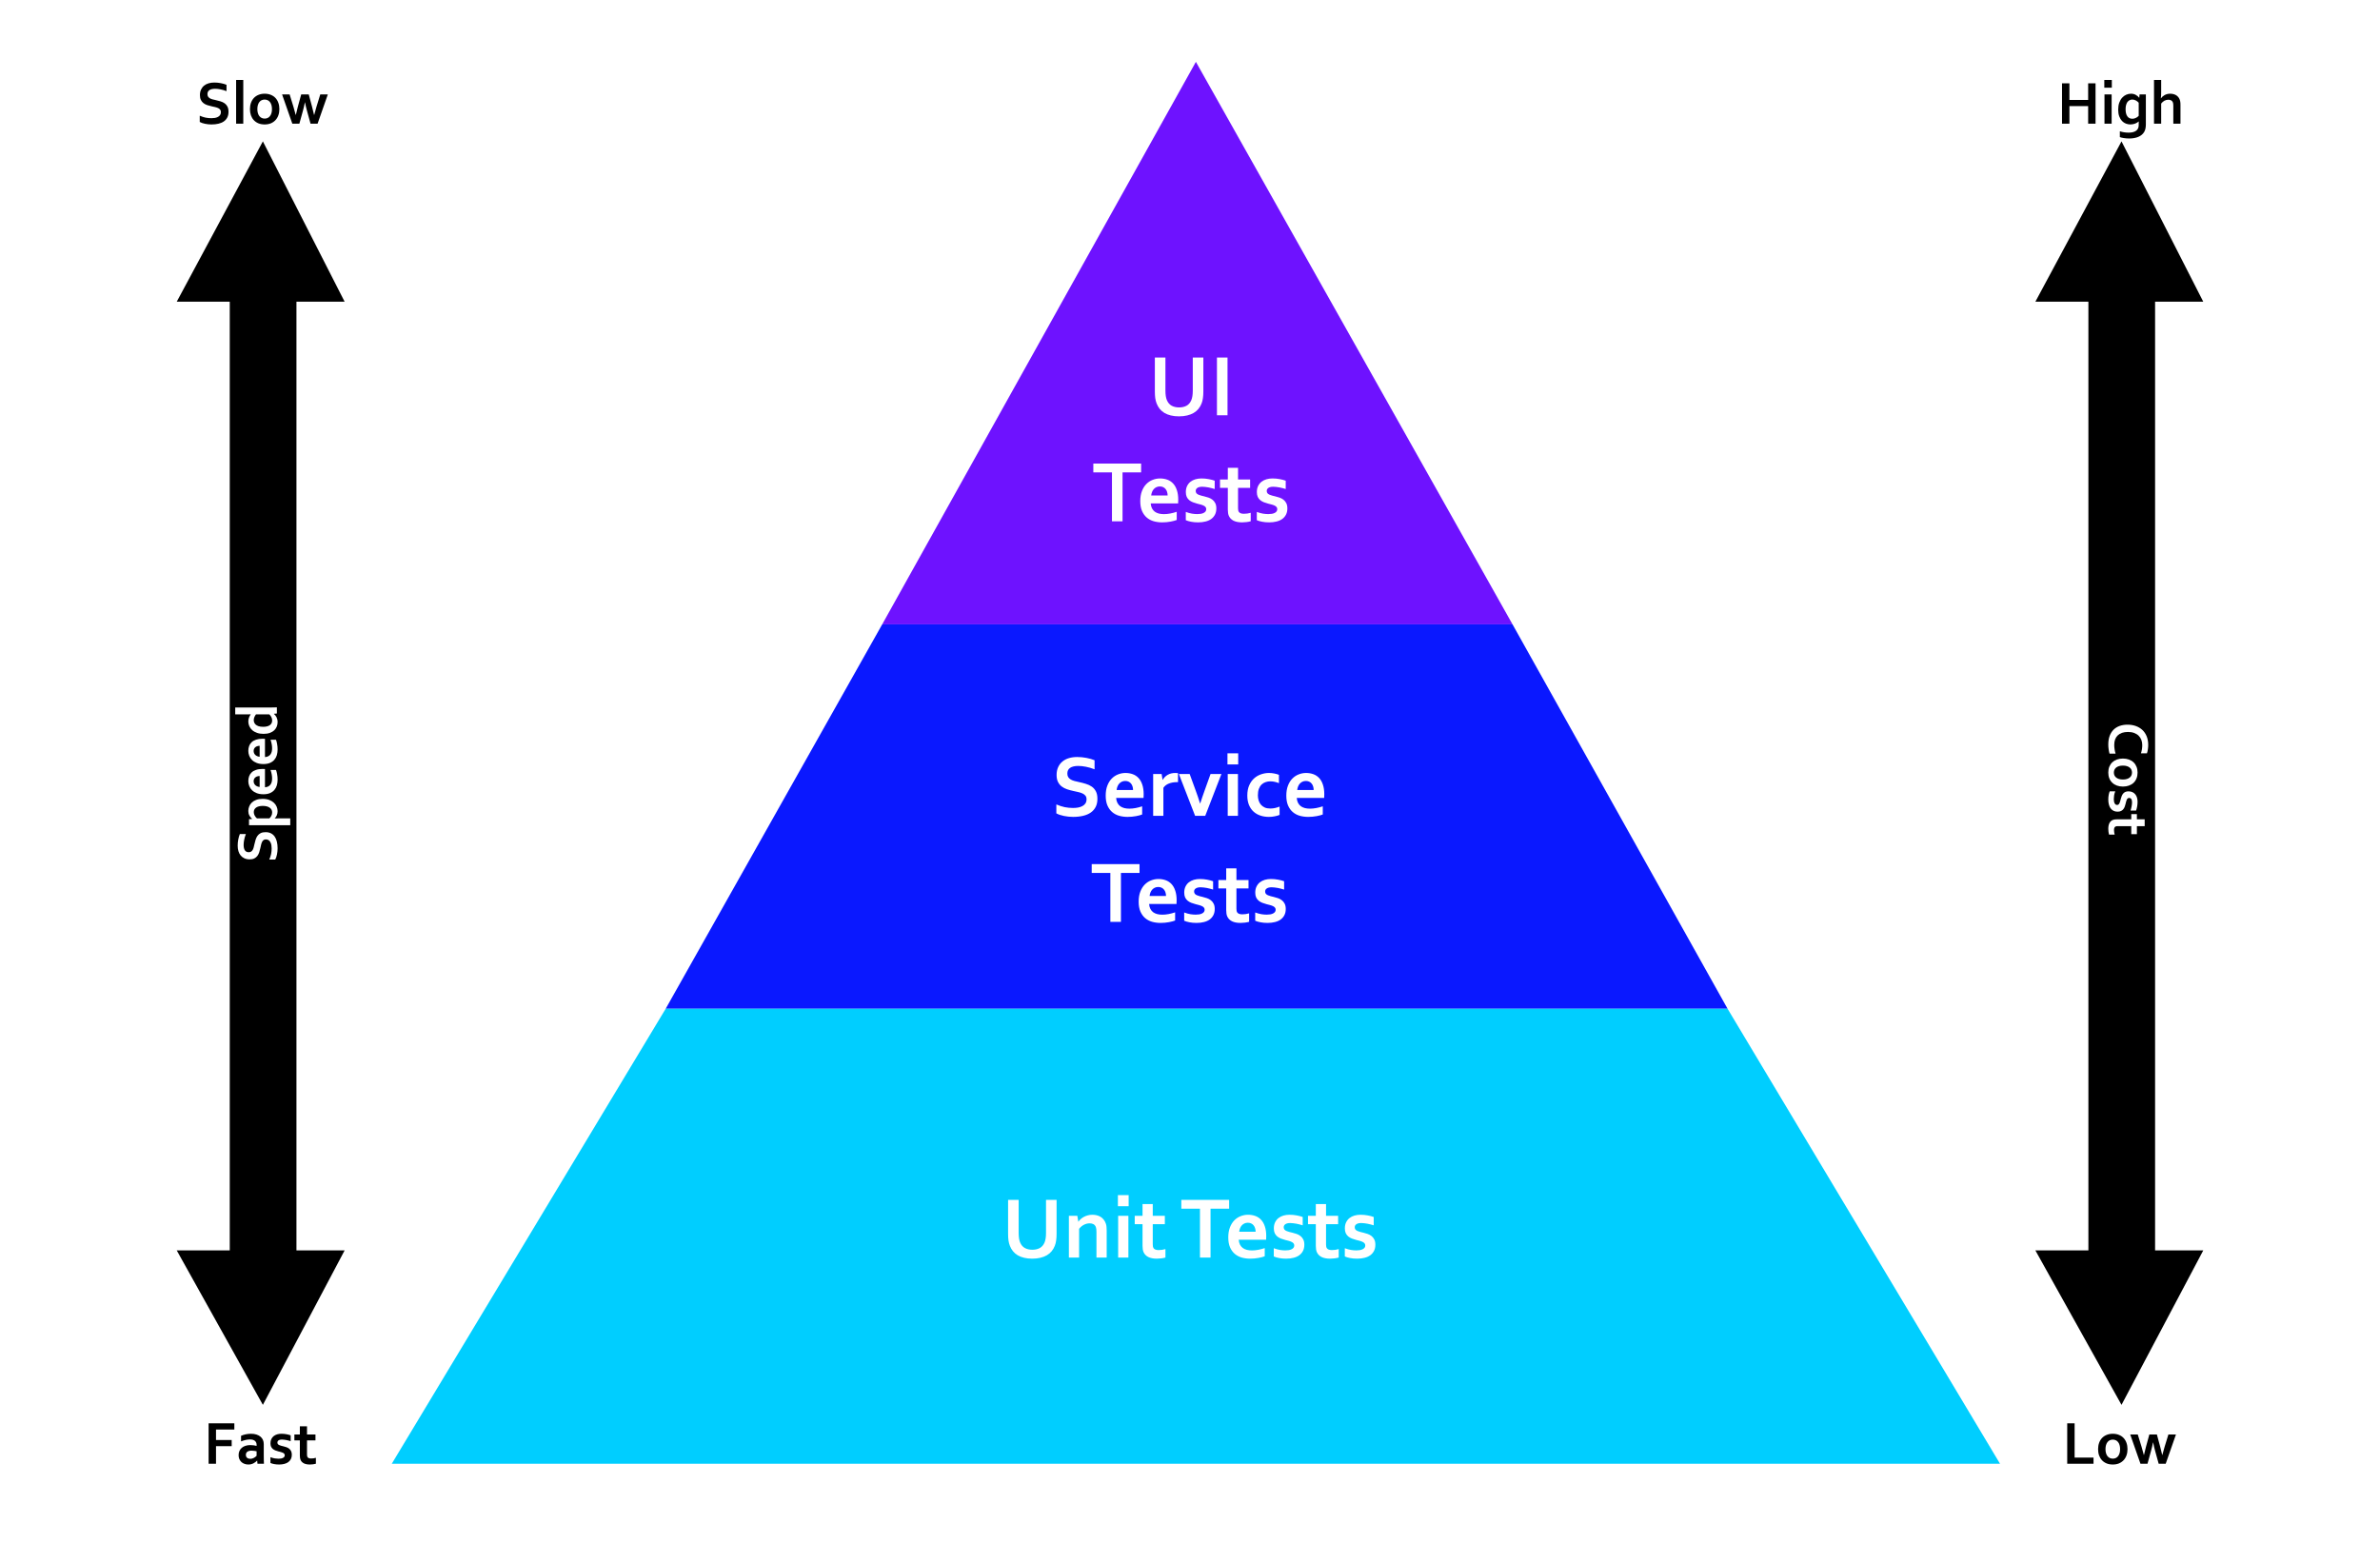
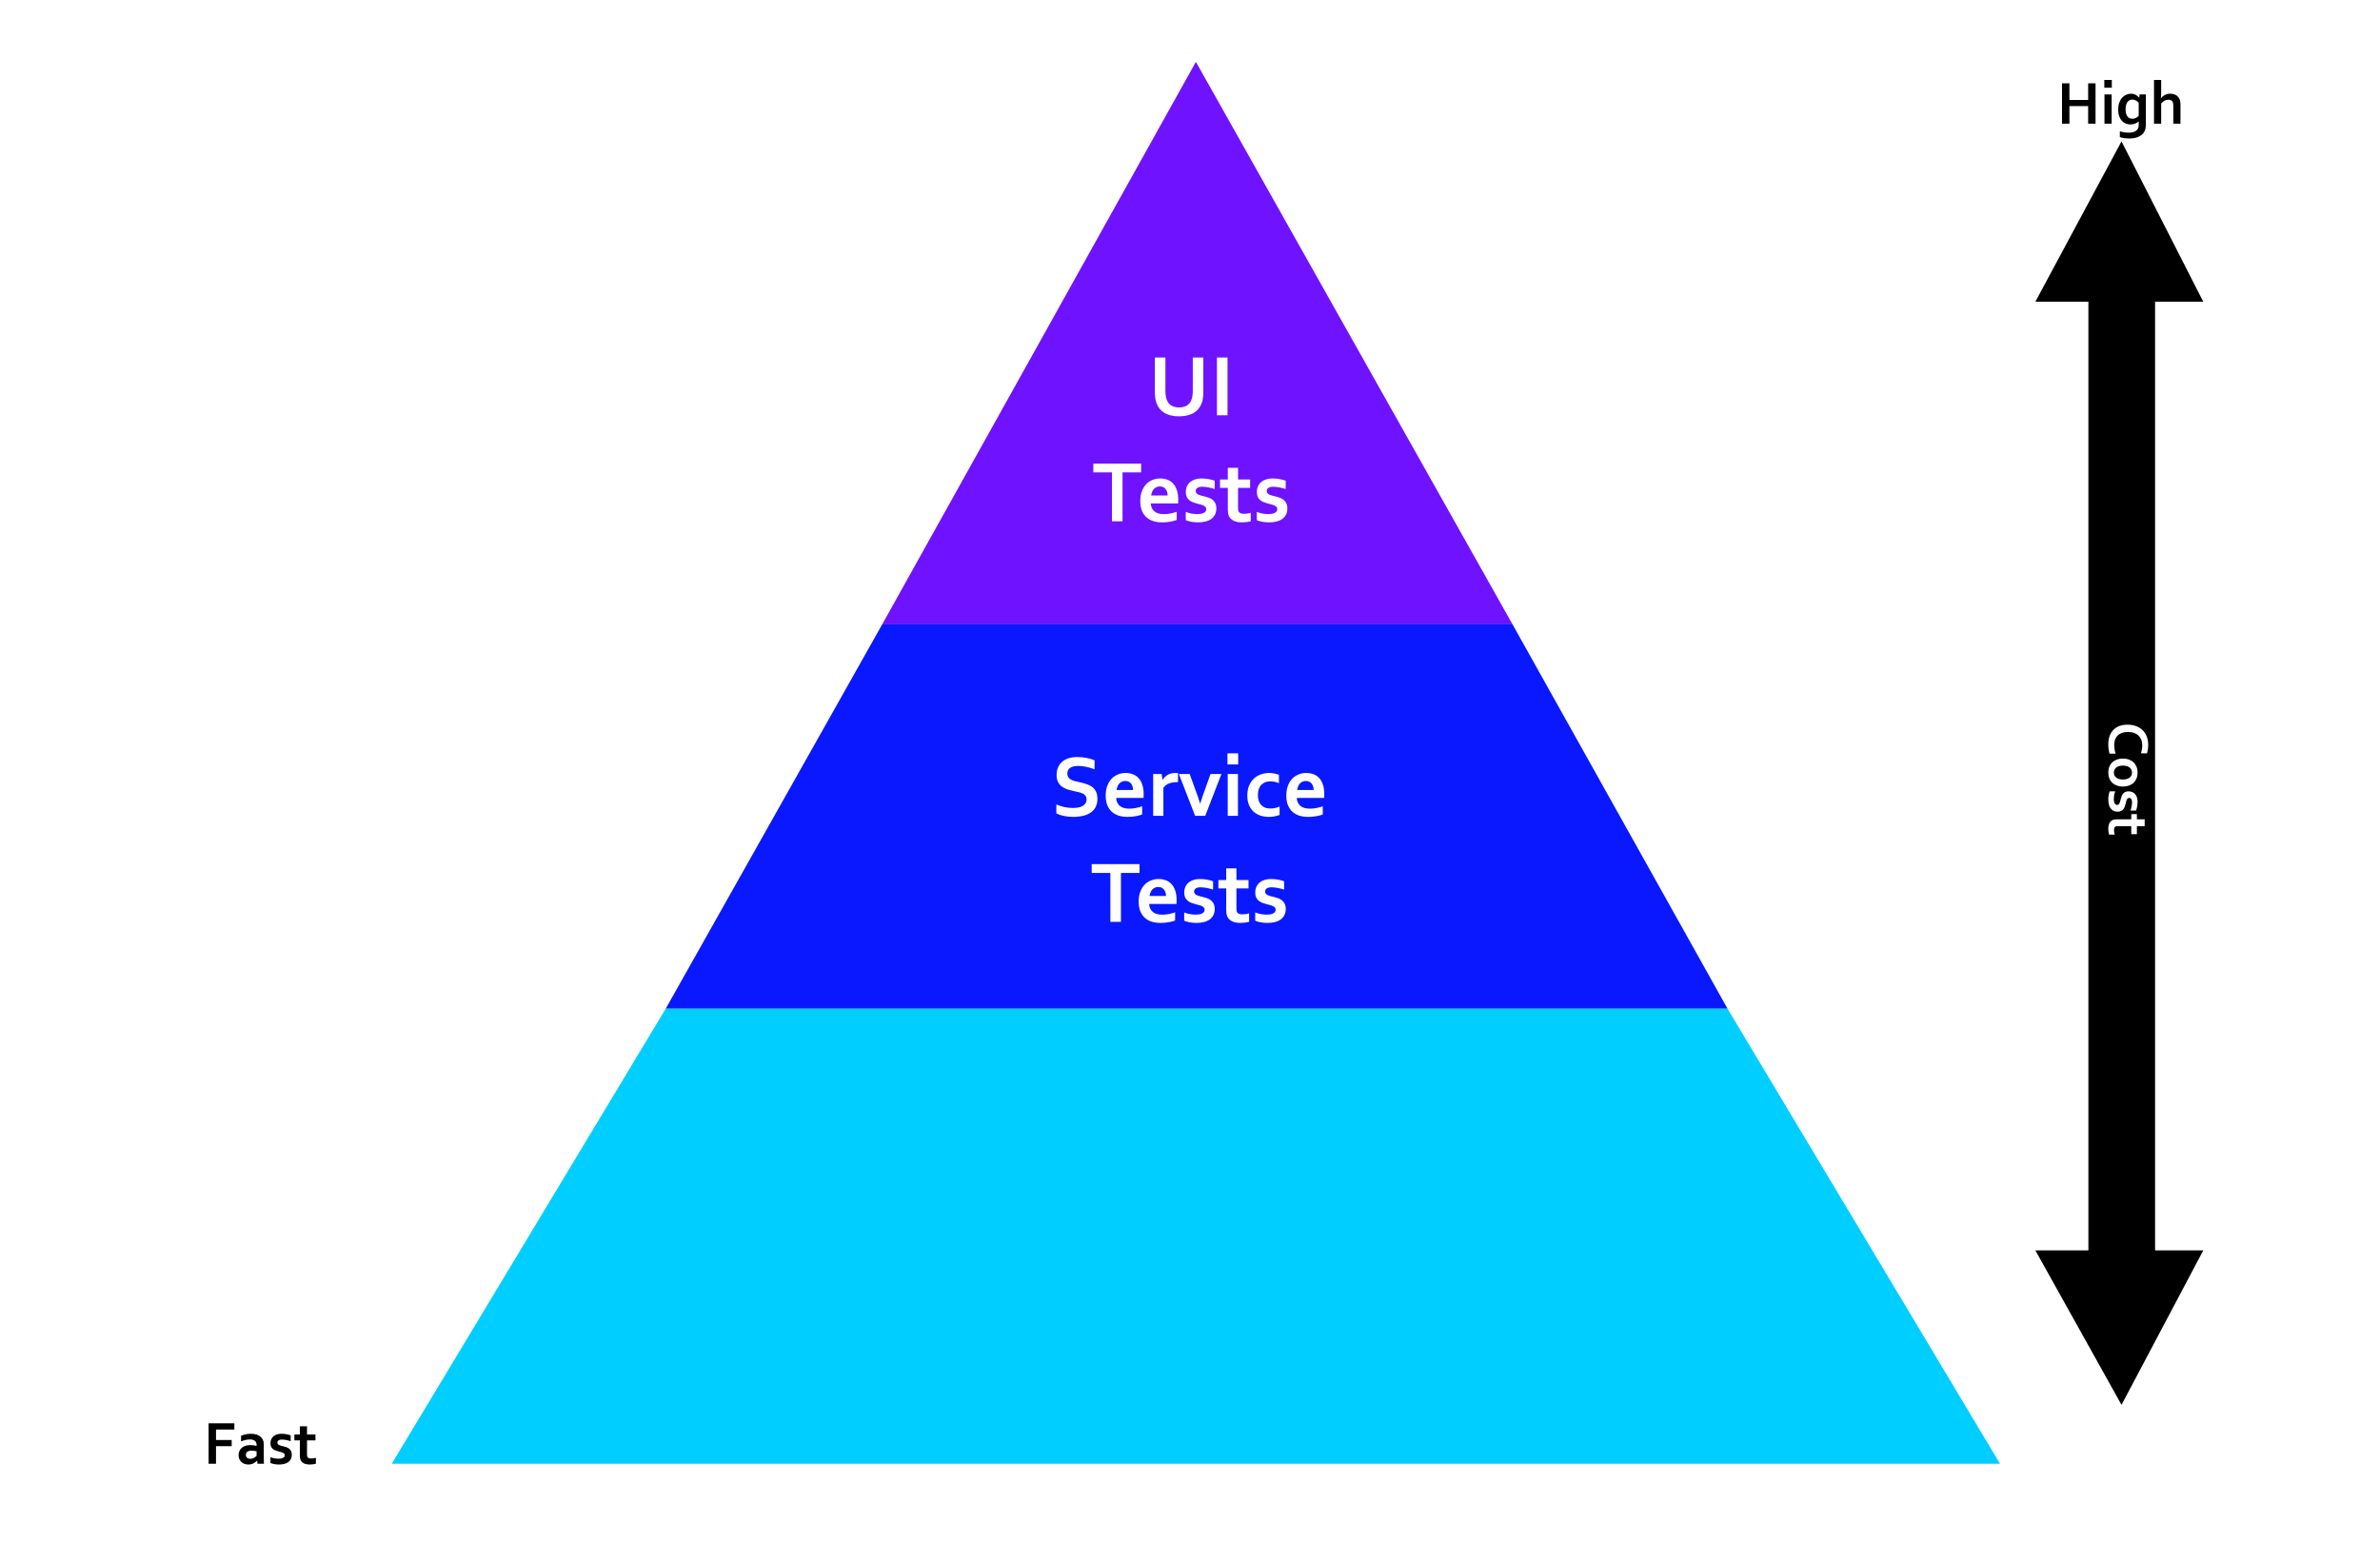
<svg xmlns="http://www.w3.org/2000/svg" width="808" height="524" viewBox="0 0 808 524" fill="none">
  <rect width="808" height="524" fill="white" />
  <rect width="808" height="524" fill="white" />
  <path d="M406 21L299.5 212H513.5L406 21Z" fill="#6E12FF" />
  <path d="M586.5 342.5L513.5 212H299.5L226 342.5H586.5Z" fill="#0A18FF" />
  <path d="M133 497L226 342.5H586.5L679 497H133Z" fill="#00CEFF" />
-   <path d="M350.431 427.366C349.405 427.366 348.482 427.264 347.662 427.059C346.842 426.863 346.119 426.58 345.494 426.209C344.869 425.828 344.337 425.369 343.897 424.832C343.458 424.285 343.106 423.67 342.843 422.986C342.628 422.439 342.472 421.834 342.374 421.17C342.286 420.506 342.242 419.764 342.242 418.943V407.4H345.831V418.621C345.831 420.008 345.997 421.092 346.329 421.873C346.7 422.742 347.242 423.372 347.955 423.763C348.668 424.144 349.508 424.334 350.475 424.334C351.441 424.334 352.281 424.144 352.994 423.763C353.707 423.372 354.249 422.742 354.62 421.873C354.952 421.092 355.118 420.008 355.118 418.621V407.4H358.707V418.943C358.707 419.764 358.658 420.506 358.561 421.17C358.473 421.834 358.321 422.439 358.106 422.986C357.843 423.67 357.486 424.285 357.037 424.832C356.598 425.369 356.056 425.828 355.411 426.209C354.776 426.58 354.044 426.863 353.214 427.059C352.384 427.264 351.456 427.366 350.431 427.366ZM366.075 414.783H366.134C366.339 414.49 366.598 414.202 366.91 413.919C367.223 413.636 367.579 413.387 367.979 413.172C368.38 412.957 368.819 412.786 369.298 412.659C369.786 412.522 370.304 412.454 370.851 412.454C371.368 412.454 371.866 412.513 372.345 412.63C372.833 412.747 373.277 412.933 373.678 413.187C374.078 413.431 374.43 413.753 374.732 414.153C375.045 414.544 375.289 415.013 375.465 415.56C375.562 415.862 375.626 416.194 375.655 416.556C375.694 416.907 375.714 417.317 375.714 417.786V427H372.242V418.328C372.242 417.947 372.228 417.62 372.198 417.347C372.169 417.073 372.115 416.834 372.037 416.629C371.861 416.18 371.593 415.857 371.231 415.662C370.88 415.467 370.45 415.369 369.942 415.369C369.269 415.369 368.619 415.53 367.994 415.853C367.379 416.165 366.832 416.624 366.354 417.229V427H362.882V412.806H365.753L366.075 414.783ZM379.61 412.806H383.082V427H379.61V412.806ZM379.522 405.789H383.17V409.554H379.522V405.789ZM395.665 426.985C395.274 427.103 394.806 427.195 394.259 427.264C393.722 427.332 393.219 427.366 392.75 427.366C391.559 427.366 390.582 427.176 389.82 426.795C389.068 426.404 388.536 425.848 388.224 425.125C387.999 424.607 387.887 423.904 387.887 423.016V415.662H385.235V412.806H387.887V408.836H391.358V412.806H395.46V415.662H391.358V422.562C391.358 423.108 391.441 423.514 391.607 423.777C391.9 424.227 392.481 424.451 393.351 424.451C393.751 424.451 394.146 424.422 394.537 424.363C394.938 424.295 395.313 424.212 395.665 424.114V426.985ZM410.973 427H407.384V410.403H401.056V407.4H417.286V410.403H410.973V427ZM425.035 424.568C425.709 424.568 426.412 424.5 427.145 424.363C427.877 424.227 428.619 424.031 429.371 423.777V426.546C428.922 426.741 428.233 426.927 427.306 427.103C426.378 427.278 425.416 427.366 424.42 427.366C423.414 427.366 422.457 427.239 421.549 426.985C420.65 426.722 419.864 426.302 419.19 425.726C418.517 425.149 417.979 424.402 417.579 423.484C417.188 422.566 416.993 421.453 416.993 420.145C416.993 418.855 417.179 417.728 417.55 416.761C417.921 415.794 418.419 414.993 419.044 414.358C419.669 413.724 420.382 413.25 421.183 412.938C421.993 412.615 422.828 412.454 423.688 412.454C424.586 412.454 425.411 412.591 426.163 412.864C426.925 413.138 427.579 413.567 428.126 414.153C428.683 414.739 429.112 415.496 429.415 416.424C429.728 417.342 429.884 418.431 429.884 419.69C429.874 420.179 429.859 420.594 429.84 420.936H420.538C420.587 421.59 420.733 422.151 420.978 422.62C421.222 423.079 421.539 423.455 421.93 423.748C422.33 424.031 422.794 424.241 423.321 424.378C423.849 424.505 424.42 424.568 425.035 424.568ZM423.644 415.164C423.204 415.164 422.813 415.247 422.472 415.413C422.13 415.569 421.832 415.789 421.578 416.072C421.334 416.346 421.139 416.668 420.992 417.039C420.846 417.41 420.748 417.806 420.699 418.226H426.28C426.28 417.806 426.222 417.41 426.104 417.039C425.997 416.668 425.831 416.346 425.606 416.072C425.392 415.789 425.118 415.569 424.786 415.413C424.464 415.247 424.083 415.164 423.644 415.164ZM439.391 422.884C439.391 422.581 439.303 422.332 439.127 422.137C438.961 421.941 438.736 421.78 438.453 421.653C438.17 421.517 437.843 421.399 437.472 421.302C437.11 421.204 436.729 421.106 436.329 421.009C435.821 420.872 435.333 420.716 434.864 420.54C434.396 420.354 433.98 420.115 433.619 419.822C433.268 419.529 432.984 419.163 432.77 418.724C432.564 418.274 432.462 417.728 432.462 417.083C432.462 416.292 432.604 415.608 432.887 415.032C433.17 414.446 433.551 413.963 434.029 413.582C434.518 413.201 435.079 412.918 435.714 412.732C436.358 412.547 437.037 412.454 437.75 412.454C438.619 412.454 439.435 412.527 440.196 412.674C440.958 412.811 441.646 412.991 442.262 413.216V416.043C441.939 415.936 441.598 415.838 441.236 415.75C440.885 415.652 440.523 415.569 440.152 415.501C439.791 415.433 439.43 415.379 439.068 415.34C438.707 415.291 438.365 415.267 438.043 415.267C437.633 415.267 437.286 415.306 437.003 415.384C436.72 415.462 436.49 415.569 436.314 415.706C436.139 415.833 436.012 415.984 435.934 416.16C435.855 416.326 435.816 416.502 435.816 416.688C435.816 417.01 435.899 417.273 436.065 417.479C436.241 417.684 436.48 417.85 436.783 417.977C437.086 418.104 437.403 418.211 437.735 418.299C438.067 418.377 438.39 418.455 438.702 418.533C439.19 418.65 439.679 418.792 440.167 418.958C440.655 419.124 441.095 419.358 441.485 419.661C441.876 419.954 442.193 420.34 442.438 420.818C442.691 421.287 442.818 421.888 442.818 422.62C442.818 423.421 442.667 424.119 442.364 424.715C442.062 425.311 441.637 425.809 441.09 426.209C440.553 426.6 439.903 426.888 439.142 427.073C438.39 427.269 437.56 427.366 436.651 427.366C435.753 427.366 434.942 427.293 434.22 427.146C433.507 427.01 432.916 426.834 432.447 426.619V423.821C433.209 424.104 433.912 424.3 434.557 424.407C435.201 424.505 435.802 424.554 436.358 424.554C436.788 424.554 437.188 424.524 437.56 424.466C437.931 424.397 438.248 424.295 438.512 424.158C438.785 424.021 439 423.851 439.156 423.646C439.312 423.431 439.391 423.177 439.391 422.884ZM454.493 426.985C454.103 427.103 453.634 427.195 453.087 427.264C452.55 427.332 452.047 427.366 451.578 427.366C450.387 427.366 449.41 427.176 448.648 426.795C447.896 426.404 447.364 425.848 447.052 425.125C446.827 424.607 446.715 423.904 446.715 423.016V415.662H444.063V412.806H446.715V408.836H450.187V412.806H454.288V415.662H450.187V422.562C450.187 423.108 450.27 423.514 450.436 423.777C450.729 424.227 451.31 424.451 452.179 424.451C452.579 424.451 452.975 424.422 453.365 424.363C453.766 424.295 454.142 424.212 454.493 424.114V426.985ZM463.502 422.884C463.502 422.581 463.414 422.332 463.238 422.137C463.072 421.941 462.848 421.78 462.564 421.653C462.281 421.517 461.954 421.399 461.583 421.302C461.222 421.204 460.841 421.106 460.44 421.009C459.933 420.872 459.444 420.716 458.976 420.54C458.507 420.354 458.092 420.115 457.73 419.822C457.379 419.529 457.096 419.163 456.881 418.724C456.676 418.274 456.573 417.728 456.573 417.083C456.573 416.292 456.715 415.608 456.998 415.032C457.281 414.446 457.662 413.963 458.141 413.582C458.629 413.201 459.19 412.918 459.825 412.732C460.47 412.547 461.148 412.454 461.861 412.454C462.73 412.454 463.546 412.527 464.308 412.674C465.069 412.811 465.758 412.991 466.373 413.216V416.043C466.051 415.936 465.709 415.838 465.348 415.75C464.996 415.652 464.635 415.569 464.264 415.501C463.902 415.433 463.541 415.379 463.18 415.34C462.818 415.291 462.477 415.267 462.154 415.267C461.744 415.267 461.397 415.306 461.114 415.384C460.831 415.462 460.602 415.569 460.426 415.706C460.25 415.833 460.123 415.984 460.045 416.16C459.967 416.326 459.928 416.502 459.928 416.688C459.928 417.01 460.011 417.273 460.177 417.479C460.353 417.684 460.592 417.85 460.895 417.977C461.197 418.104 461.515 418.211 461.847 418.299C462.179 418.377 462.501 418.455 462.813 418.533C463.302 418.65 463.79 418.792 464.278 418.958C464.767 419.124 465.206 419.358 465.597 419.661C465.987 419.954 466.305 420.34 466.549 420.818C466.803 421.287 466.93 421.888 466.93 422.62C466.93 423.421 466.778 424.119 466.476 424.715C466.173 425.311 465.748 425.809 465.201 426.209C464.664 426.6 464.015 426.888 463.253 427.073C462.501 427.269 461.671 427.366 460.763 427.366C459.864 427.366 459.054 427.293 458.331 427.146C457.618 427.01 457.027 426.834 456.559 426.619V423.821C457.32 424.104 458.023 424.3 458.668 424.407C459.312 424.505 459.913 424.554 460.47 424.554C460.899 424.554 461.3 424.524 461.671 424.466C462.042 424.397 462.359 424.295 462.623 424.158C462.896 424.021 463.111 423.851 463.268 423.646C463.424 423.431 463.502 423.177 463.502 422.884Z" fill="white" />
  <path d="M368.876 271.375C368.876 270.877 368.754 270.477 368.51 270.174C368.266 269.861 367.934 269.607 367.514 269.412C367.094 269.217 366.621 269.061 366.093 268.943C365.576 268.816 365.029 268.694 364.453 268.577C363.691 268.411 362.963 268.216 362.27 267.991C361.577 267.757 360.966 267.439 360.439 267.039C359.912 266.629 359.492 266.111 359.179 265.486C358.867 264.861 358.71 264.08 358.71 263.143C358.71 262.107 358.891 261.209 359.252 260.447C359.614 259.676 360.102 259.041 360.717 258.543C361.342 258.035 362.07 257.659 362.9 257.415C363.74 257.161 364.682 257.034 365.727 257.034C366.772 257.034 367.822 257.137 368.876 257.342C369.931 257.547 370.839 257.811 371.601 258.133V261.209C370.585 260.809 369.609 260.521 368.671 260.345C367.744 260.159 366.87 260.066 366.049 260.066C364.868 260.066 363.955 260.281 363.31 260.711C362.675 261.141 362.358 261.785 362.358 262.645C362.358 263.143 362.46 263.553 362.665 263.875C362.88 264.197 363.168 264.466 363.53 264.681C363.891 264.886 364.306 265.052 364.775 265.179C365.244 265.306 365.742 265.423 366.269 265.53C367.099 265.706 367.89 265.911 368.642 266.146C369.404 266.37 370.078 266.688 370.664 267.098C371.249 267.508 371.713 268.045 372.055 268.709C372.397 269.363 372.568 270.203 372.568 271.229C372.568 272.283 372.373 273.196 371.982 273.968C371.591 274.739 371.035 275.379 370.312 275.887C369.599 276.385 368.73 276.756 367.705 277C366.679 277.244 365.556 277.366 364.335 277.366C363.271 277.366 362.221 277.259 361.186 277.044C360.161 276.839 359.306 276.546 358.623 276.165V273.133C359.589 273.553 360.532 273.86 361.45 274.056C362.368 274.241 363.315 274.334 364.291 274.334C364.858 274.334 365.415 274.29 365.961 274.202C366.508 274.104 366.997 273.943 367.426 273.719C367.866 273.494 368.217 273.191 368.481 272.811C368.745 272.42 368.876 271.941 368.876 271.375ZM383.422 274.568C384.096 274.568 384.799 274.5 385.532 274.363C386.264 274.227 387.006 274.031 387.758 273.777V276.546C387.309 276.741 386.621 276.927 385.693 277.103C384.765 277.278 383.803 277.366 382.807 277.366C381.801 277.366 380.844 277.239 379.936 276.985C379.038 276.722 378.251 276.302 377.578 275.726C376.904 275.149 376.367 274.402 375.966 273.484C375.576 272.566 375.38 271.453 375.38 270.145C375.38 268.855 375.566 267.728 375.937 266.761C376.308 265.794 376.806 264.993 377.431 264.358C378.056 263.724 378.769 263.25 379.57 262.938C380.38 262.615 381.215 262.454 382.075 262.454C382.973 262.454 383.798 262.591 384.55 262.864C385.312 263.138 385.966 263.567 386.513 264.153C387.07 264.739 387.499 265.496 387.802 266.424C388.115 267.342 388.271 268.431 388.271 269.69C388.261 270.179 388.247 270.594 388.227 270.936H378.925C378.974 271.59 379.121 272.151 379.365 272.62C379.609 273.079 379.926 273.455 380.317 273.748C380.717 274.031 381.181 274.241 381.708 274.378C382.236 274.505 382.807 274.568 383.422 274.568ZM382.031 265.164C381.591 265.164 381.201 265.247 380.859 265.413C380.517 265.569 380.219 265.789 379.965 266.072C379.721 266.346 379.526 266.668 379.379 267.039C379.233 267.41 379.135 267.806 379.086 268.226H384.667C384.667 267.806 384.609 267.41 384.492 267.039C384.384 266.668 384.218 266.346 383.994 266.072C383.779 265.789 383.505 265.569 383.173 265.413C382.851 265.247 382.47 265.164 382.031 265.164ZM399.931 265.56H399.638C398.574 265.56 397.636 265.721 396.826 266.043C396.025 266.355 395.405 266.839 394.965 267.493V277H391.494V262.806H394.365L394.687 264.783H394.746C395.156 264.061 395.717 263.494 396.43 263.084C397.153 262.664 398.017 262.454 399.023 262.454C399.374 262.454 399.677 262.474 399.931 262.513V265.56ZM414.667 262.806L409.174 277H405.732L400.224 262.806H403.886L405.864 268.226C406.43 269.749 406.948 271.272 407.416 272.796H407.475C407.885 271.478 408.393 269.983 408.998 268.313L410.976 262.806H414.667ZM416.806 262.806H420.278V277H416.806V262.806ZM416.718 255.789H420.366V259.554H416.718V255.789ZM434.414 276.692C433.974 276.878 433.437 277.034 432.802 277.161C432.167 277.298 431.498 277.366 430.795 277.366C429.77 277.366 428.813 277.22 427.924 276.927C427.036 276.634 426.259 276.189 425.595 275.594C424.931 274.998 424.409 274.246 424.028 273.338C423.647 272.42 423.456 271.351 423.456 270.13C423.456 268.763 423.676 267.591 424.116 266.614C424.555 265.638 425.122 264.847 425.815 264.241C426.518 263.626 427.304 263.177 428.173 262.894C429.052 262.601 429.916 262.454 430.766 262.454C431.401 262.454 432.011 262.513 432.597 262.63C433.183 262.737 433.715 262.889 434.194 263.084V265.911C433.764 265.726 433.305 265.579 432.817 265.472C432.338 265.354 431.821 265.296 431.264 265.296C430.707 265.296 430.175 265.384 429.667 265.56C429.16 265.726 428.71 265.994 428.32 266.365C427.929 266.736 427.617 267.229 427.382 267.845C427.158 268.45 427.045 269.183 427.045 270.042C427.045 270.667 427.133 271.258 427.309 271.814C427.485 272.361 427.739 272.83 428.071 273.221C428.413 273.611 428.842 273.929 429.36 274.173C429.887 274.407 430.507 274.524 431.22 274.524C431.855 274.524 432.431 274.461 432.949 274.334C433.466 274.207 433.955 274.051 434.414 273.865V276.692ZM444.741 274.568C445.415 274.568 446.118 274.5 446.85 274.363C447.582 274.227 448.325 274.031 449.077 273.777V276.546C448.627 276.741 447.939 276.927 447.011 277.103C446.083 277.278 445.122 277.366 444.125 277.366C443.12 277.366 442.163 277.239 441.254 276.985C440.356 276.722 439.57 276.302 438.896 275.726C438.222 275.149 437.685 274.402 437.285 273.484C436.894 272.566 436.699 271.453 436.699 270.145C436.699 268.855 436.884 267.728 437.255 266.761C437.626 265.794 438.124 264.993 438.749 264.358C439.374 263.724 440.087 263.25 440.888 262.938C441.699 262.615 442.534 262.454 443.393 262.454C444.291 262.454 445.117 262.591 445.869 262.864C446.63 263.138 447.285 263.567 447.831 264.153C448.388 264.739 448.818 265.496 449.121 266.424C449.433 267.342 449.589 268.431 449.589 269.69C449.58 270.179 449.565 270.594 449.545 270.936H440.244C440.292 271.59 440.439 272.151 440.683 272.62C440.927 273.079 441.245 273.455 441.635 273.748C442.036 274.031 442.499 274.241 443.027 274.378C443.554 274.505 444.125 274.568 444.741 274.568ZM443.349 265.164C442.91 265.164 442.519 265.247 442.177 265.413C441.835 265.569 441.538 265.789 441.284 266.072C441.04 266.346 440.844 266.668 440.698 267.039C440.551 267.41 440.454 267.806 440.405 268.226H445.986C445.986 267.806 445.927 267.41 445.81 267.039C445.703 266.668 445.537 266.346 445.312 266.072C445.097 265.789 444.824 265.569 444.492 265.413C444.169 265.247 443.789 265.164 443.349 265.164ZM380.551 313H376.962V296.403H370.634V293.4H386.865V296.403H380.551V313ZM394.614 310.568C395.288 310.568 395.991 310.5 396.723 310.363C397.456 310.227 398.198 310.031 398.95 309.777V312.546C398.5 312.741 397.812 312.927 396.884 313.103C395.956 313.278 394.995 313.366 393.998 313.366C392.993 313.366 392.036 313.239 391.127 312.985C390.229 312.722 389.443 312.302 388.769 311.726C388.095 311.149 387.558 310.402 387.158 309.484C386.767 308.566 386.572 307.453 386.572 306.145C386.572 304.855 386.757 303.728 387.128 302.761C387.499 301.794 387.998 300.993 388.623 300.358C389.248 299.724 389.96 299.25 390.761 298.938C391.572 298.615 392.407 298.454 393.266 298.454C394.165 298.454 394.99 298.591 395.742 298.864C396.503 299.138 397.158 299.567 397.705 300.153C398.261 300.739 398.691 301.496 398.994 302.424C399.306 303.342 399.462 304.431 399.462 305.69C399.453 306.179 399.438 306.594 399.418 306.936H390.117C390.165 307.59 390.312 308.151 390.556 308.62C390.8 309.079 391.118 309.455 391.508 309.748C391.909 310.031 392.373 310.241 392.9 310.378C393.427 310.505 393.998 310.568 394.614 310.568ZM393.222 301.164C392.783 301.164 392.392 301.247 392.05 301.413C391.708 301.569 391.411 301.789 391.157 302.072C390.913 302.346 390.717 302.668 390.571 303.039C390.424 303.41 390.327 303.806 390.278 304.226H395.859C395.859 303.806 395.8 303.41 395.683 303.039C395.576 302.668 395.41 302.346 395.185 302.072C394.97 301.789 394.697 301.569 394.365 301.413C394.042 301.247 393.662 301.164 393.222 301.164ZM408.969 308.884C408.969 308.581 408.881 308.332 408.706 308.137C408.54 307.941 408.315 307.78 408.032 307.653C407.748 307.517 407.421 307.399 407.05 307.302C406.689 307.204 406.308 307.106 405.908 307.009C405.4 306.872 404.912 306.716 404.443 306.54C403.974 306.354 403.559 306.115 403.198 305.822C402.846 305.529 402.563 305.163 402.348 304.724C402.143 304.274 402.04 303.728 402.04 303.083C402.04 302.292 402.182 301.608 402.465 301.032C402.748 300.446 403.129 299.963 403.608 299.582C404.096 299.201 404.658 298.918 405.292 298.732C405.937 298.547 406.616 298.454 407.329 298.454C408.198 298.454 409.013 298.527 409.775 298.674C410.537 298.811 411.225 298.991 411.84 299.216V302.043C411.518 301.936 411.176 301.838 410.815 301.75C410.463 301.652 410.102 301.569 409.731 301.501C409.37 301.433 409.008 301.379 408.647 301.34C408.286 301.291 407.944 301.267 407.622 301.267C407.211 301.267 406.865 301.306 406.581 301.384C406.298 301.462 406.069 301.569 405.893 301.706C405.717 301.833 405.59 301.984 405.512 302.16C405.434 302.326 405.395 302.502 405.395 302.688C405.395 303.01 405.478 303.273 405.644 303.479C405.82 303.684 406.059 303.85 406.362 303.977C406.665 304.104 406.982 304.211 407.314 304.299C407.646 304.377 407.968 304.455 408.281 304.533C408.769 304.65 409.257 304.792 409.746 304.958C410.234 305.124 410.673 305.358 411.064 305.661C411.455 305.954 411.772 306.34 412.016 306.818C412.27 307.287 412.397 307.888 412.397 308.62C412.397 309.421 412.246 310.119 411.943 310.715C411.64 311.311 411.215 311.809 410.668 312.209C410.131 312.6 409.482 312.888 408.72 313.073C407.968 313.269 407.138 313.366 406.23 313.366C405.331 313.366 404.521 313.293 403.798 313.146C403.085 313.01 402.495 312.834 402.026 312.619V309.821C402.788 310.104 403.491 310.3 404.135 310.407C404.78 310.505 405.38 310.554 405.937 310.554C406.367 310.554 406.767 310.524 407.138 310.466C407.509 310.397 407.827 310.295 408.09 310.158C408.364 310.021 408.579 309.851 408.735 309.646C408.891 309.431 408.969 309.177 408.969 308.884ZM424.072 312.985C423.681 313.103 423.212 313.195 422.665 313.264C422.128 313.332 421.625 313.366 421.157 313.366C419.965 313.366 418.989 313.176 418.227 312.795C417.475 312.404 416.943 311.848 416.63 311.125C416.406 310.607 416.293 309.904 416.293 309.016V301.662H413.642V298.806H416.293V294.836H419.765V298.806H423.867V301.662H419.765V308.562C419.765 309.108 419.848 309.514 420.014 309.777C420.307 310.227 420.888 310.451 421.757 310.451C422.158 310.451 422.553 310.422 422.944 310.363C423.344 310.295 423.72 310.212 424.072 310.114V312.985ZM433.081 308.884C433.081 308.581 432.993 308.332 432.817 308.137C432.651 307.941 432.426 307.78 432.143 307.653C431.86 307.517 431.533 307.399 431.162 307.302C430.8 307.204 430.419 307.106 430.019 307.009C429.511 306.872 429.023 306.716 428.554 306.54C428.085 306.354 427.67 306.115 427.309 305.822C426.957 305.529 426.674 305.163 426.459 304.724C426.254 304.274 426.152 303.728 426.152 303.083C426.152 302.292 426.293 301.608 426.577 301.032C426.86 300.446 427.241 299.963 427.719 299.582C428.207 299.201 428.769 298.918 429.404 298.732C430.048 298.547 430.727 298.454 431.44 298.454C432.309 298.454 433.124 298.527 433.886 298.674C434.648 298.811 435.336 298.991 435.952 299.216V302.043C435.629 301.936 435.288 301.838 434.926 301.75C434.575 301.652 434.213 301.569 433.842 301.501C433.481 301.433 433.12 301.379 432.758 301.34C432.397 301.291 432.055 301.267 431.733 301.267C431.323 301.267 430.976 301.306 430.693 301.384C430.41 301.462 430.18 301.569 430.004 301.706C429.829 301.833 429.702 301.984 429.623 302.16C429.545 302.326 429.506 302.502 429.506 302.688C429.506 303.01 429.589 303.273 429.755 303.479C429.931 303.684 430.17 303.85 430.473 303.977C430.776 304.104 431.093 304.211 431.425 304.299C431.757 304.377 432.08 304.455 432.392 304.533C432.88 304.65 433.369 304.792 433.857 304.958C434.345 305.124 434.785 305.358 435.175 305.661C435.566 305.954 435.883 306.34 436.127 306.818C436.381 307.287 436.508 307.888 436.508 308.62C436.508 309.421 436.357 310.119 436.054 310.715C435.751 311.311 435.327 311.809 434.78 312.209C434.243 312.6 433.593 312.888 432.831 313.073C432.08 313.269 431.249 313.366 430.341 313.366C429.443 313.366 428.632 313.293 427.91 313.146C427.197 313.01 426.606 312.834 426.137 312.619V309.821C426.899 310.104 427.602 310.3 428.247 310.407C428.891 310.505 429.492 310.554 430.048 310.554C430.478 310.554 430.878 310.524 431.249 310.466C431.621 310.397 431.938 310.295 432.202 310.158C432.475 310.021 432.69 309.851 432.846 309.646C433.002 309.431 433.081 309.177 433.081 308.884Z" fill="white" />
  <path d="M400.257 141.366C399.231 141.366 398.308 141.264 397.488 141.059C396.668 140.863 395.945 140.58 395.32 140.209C394.695 139.828 394.163 139.369 393.723 138.832C393.284 138.285 392.932 137.67 392.669 136.986C392.454 136.439 392.298 135.834 392.2 135.17C392.112 134.506 392.068 133.764 392.068 132.943V121.4H395.657V132.621C395.657 134.008 395.823 135.092 396.155 135.873C396.526 136.742 397.068 137.372 397.781 137.763C398.494 138.144 399.334 138.334 400.301 138.334C401.267 138.334 402.107 138.144 402.82 137.763C403.533 137.372 404.075 136.742 404.446 135.873C404.778 135.092 404.944 134.008 404.944 132.621V121.4H408.533V132.943C408.533 133.764 408.484 134.506 408.387 135.17C408.299 135.834 408.147 136.439 407.932 136.986C407.669 137.67 407.312 138.285 406.863 138.832C406.424 139.369 405.882 139.828 405.237 140.209C404.602 140.58 403.87 140.863 403.04 141.059C402.21 141.264 401.282 141.366 400.257 141.366ZM413.147 141V121.4H416.736V141H413.147ZM381.096 177H377.508V160.403H371.179V157.4H387.41V160.403H381.096V177ZM395.159 174.568C395.833 174.568 396.536 174.5 397.268 174.363C398.001 174.227 398.743 174.031 399.495 173.777V176.546C399.046 176.741 398.357 176.927 397.429 177.103C396.502 177.278 395.54 177.366 394.544 177.366C393.538 177.366 392.581 177.239 391.673 176.985C390.774 176.722 389.988 176.302 389.314 175.726C388.64 175.149 388.103 174.402 387.703 173.484C387.312 172.566 387.117 171.453 387.117 170.145C387.117 168.855 387.303 167.728 387.674 166.761C388.045 165.794 388.543 164.993 389.168 164.358C389.793 163.724 390.506 163.25 391.306 162.938C392.117 162.615 392.952 162.454 393.811 162.454C394.71 162.454 395.535 162.591 396.287 162.864C397.049 163.138 397.703 163.567 398.25 164.153C398.806 164.739 399.236 165.496 399.539 166.424C399.851 167.342 400.008 168.431 400.008 169.69C399.998 170.179 399.983 170.594 399.964 170.936H390.662C390.711 171.59 390.857 172.151 391.101 172.62C391.345 173.079 391.663 173.455 392.054 173.748C392.454 174.031 392.918 174.241 393.445 174.378C393.972 174.505 394.544 174.568 395.159 174.568ZM393.767 165.164C393.328 165.164 392.937 165.247 392.595 165.413C392.254 165.569 391.956 165.789 391.702 166.072C391.458 166.346 391.262 166.668 391.116 167.039C390.97 167.41 390.872 167.806 390.823 168.226H396.404C396.404 167.806 396.345 167.41 396.228 167.039C396.121 166.668 395.955 166.346 395.73 166.072C395.515 165.789 395.242 165.569 394.91 165.413C394.588 165.247 394.207 165.164 393.767 165.164ZM409.514 172.884C409.514 172.581 409.427 172.332 409.251 172.137C409.085 171.941 408.86 171.78 408.577 171.653C408.294 171.517 407.967 171.399 407.595 171.302C407.234 171.204 406.853 171.106 406.453 171.009C405.945 170.872 405.457 170.716 404.988 170.54C404.519 170.354 404.104 170.115 403.743 169.822C403.391 169.529 403.108 169.163 402.893 168.724C402.688 168.274 402.586 167.728 402.586 167.083C402.586 166.292 402.727 165.608 403.011 165.032C403.294 164.446 403.675 163.963 404.153 163.582C404.641 163.201 405.203 162.918 405.838 162.732C406.482 162.547 407.161 162.454 407.874 162.454C408.743 162.454 409.558 162.527 410.32 162.674C411.082 162.811 411.77 162.991 412.386 163.216V166.043C412.063 165.936 411.721 165.838 411.36 165.75C411.009 165.652 410.647 165.569 410.276 165.501C409.915 165.433 409.554 165.379 409.192 165.34C408.831 165.291 408.489 165.267 408.167 165.267C407.757 165.267 407.41 165.306 407.127 165.384C406.844 165.462 406.614 165.569 406.438 165.706C406.262 165.833 406.136 165.984 406.057 166.16C405.979 166.326 405.94 166.502 405.94 166.688C405.94 167.01 406.023 167.273 406.189 167.479C406.365 167.684 406.604 167.85 406.907 167.977C407.21 168.104 407.527 168.211 407.859 168.299C408.191 168.377 408.513 168.455 408.826 168.533C409.314 168.65 409.803 168.792 410.291 168.958C410.779 169.124 411.219 169.358 411.609 169.661C412 169.954 412.317 170.34 412.561 170.818C412.815 171.287 412.942 171.888 412.942 172.62C412.942 173.421 412.791 174.119 412.488 174.715C412.185 175.311 411.761 175.809 411.214 176.209C410.677 176.6 410.027 176.888 409.265 177.073C408.513 177.269 407.683 177.366 406.775 177.366C405.877 177.366 405.066 177.293 404.344 177.146C403.631 177.01 403.04 176.834 402.571 176.619V173.821C403.333 174.104 404.036 174.3 404.68 174.407C405.325 174.505 405.926 174.554 406.482 174.554C406.912 174.554 407.312 174.524 407.683 174.466C408.054 174.397 408.372 174.295 408.636 174.158C408.909 174.021 409.124 173.851 409.28 173.646C409.436 173.431 409.514 173.177 409.514 172.884ZM424.617 176.985C424.226 177.103 423.758 177.195 423.211 177.264C422.674 177.332 422.171 177.366 421.702 177.366C420.511 177.366 419.534 177.176 418.772 176.795C418.02 176.404 417.488 175.848 417.176 175.125C416.951 174.607 416.839 173.904 416.839 173.016V165.662H414.187V162.806H416.839V158.836H420.31V162.806H424.412V165.662H420.31V172.562C420.31 173.108 420.393 173.514 420.559 173.777C420.852 174.227 421.433 174.451 422.303 174.451C422.703 174.451 423.098 174.422 423.489 174.363C423.889 174.295 424.265 174.212 424.617 174.114V176.985ZM433.626 172.884C433.626 172.581 433.538 172.332 433.362 172.137C433.196 171.941 432.971 171.78 432.688 171.653C432.405 171.517 432.078 171.399 431.707 171.302C431.345 171.204 430.965 171.106 430.564 171.009C430.056 170.872 429.568 170.716 429.099 170.54C428.631 170.354 428.216 170.115 427.854 169.822C427.503 169.529 427.22 169.163 427.005 168.724C426.8 168.274 426.697 167.728 426.697 167.083C426.697 166.292 426.839 165.608 427.122 165.032C427.405 164.446 427.786 163.963 428.264 163.582C428.753 163.201 429.314 162.918 429.949 162.732C430.594 162.547 431.272 162.454 431.985 162.454C432.854 162.454 433.67 162.527 434.431 162.674C435.193 162.811 435.882 162.991 436.497 163.216V166.043C436.175 165.936 435.833 165.838 435.471 165.75C435.12 165.652 434.759 165.569 434.387 165.501C434.026 165.433 433.665 165.379 433.303 165.34C432.942 165.291 432.6 165.267 432.278 165.267C431.868 165.267 431.521 165.306 431.238 165.384C430.955 165.462 430.725 165.569 430.55 165.706C430.374 165.833 430.247 165.984 430.169 166.16C430.091 166.326 430.052 166.502 430.052 166.688C430.052 167.01 430.135 167.273 430.301 167.479C430.476 167.684 430.716 167.85 431.018 167.977C431.321 168.104 431.638 168.211 431.97 168.299C432.303 168.377 432.625 168.455 432.937 168.533C433.426 168.65 433.914 168.792 434.402 168.958C434.89 169.124 435.33 169.358 435.72 169.661C436.111 169.954 436.428 170.34 436.673 170.818C436.927 171.287 437.053 171.888 437.053 172.62C437.053 173.421 436.902 174.119 436.599 174.715C436.297 175.311 435.872 175.809 435.325 176.209C434.788 176.6 434.138 176.888 433.377 177.073C432.625 177.269 431.795 177.366 430.887 177.366C429.988 177.366 429.178 177.293 428.455 177.146C427.742 177.01 427.151 176.834 426.682 176.619V173.821C427.444 174.104 428.147 174.3 428.792 174.407C429.436 174.505 430.037 174.554 430.594 174.554C431.023 174.554 431.424 174.524 431.795 174.466C432.166 174.397 432.483 174.295 432.747 174.158C433.02 174.021 433.235 173.851 433.391 173.646C433.548 173.431 433.626 173.177 433.626 172.884Z" fill="white" />
-   <path d="M704.324 483.28V494.898H710.743V497H701.812V483.28H704.324ZM719.767 492.037C719.767 491.511 719.705 491.046 719.582 490.643C719.459 490.239 719.288 489.901 719.069 489.627C718.851 489.354 718.587 489.149 718.28 489.012C717.972 488.875 717.637 488.807 717.275 488.807C716.919 488.807 716.588 488.875 716.28 489.012C715.979 489.149 715.72 489.354 715.501 489.627C715.282 489.901 715.111 490.239 714.988 490.643C714.865 491.046 714.804 491.511 714.804 492.037C714.804 492.563 714.865 493.028 714.988 493.432C715.111 493.835 715.282 494.173 715.501 494.447C715.727 494.713 715.99 494.918 716.291 495.062C716.598 495.199 716.933 495.267 717.295 495.267C717.658 495.267 717.989 495.199 718.29 495.062C718.591 494.918 718.851 494.713 719.069 494.447C719.288 494.173 719.459 493.835 719.582 493.432C719.705 493.028 719.767 492.563 719.767 492.037ZM722.279 492.037C722.279 492.816 722.163 493.527 721.93 494.17C721.698 494.812 721.363 495.363 720.925 495.821C720.495 496.279 719.972 496.634 719.356 496.887C718.741 497.133 718.054 497.256 717.295 497.256C716.516 497.256 715.815 497.133 715.193 496.887C714.578 496.634 714.055 496.279 713.625 495.821C713.194 495.363 712.862 494.812 712.63 494.17C712.404 493.527 712.292 492.816 712.292 492.037C712.292 491.258 712.408 490.547 712.64 489.904C712.873 489.262 713.204 488.711 713.635 488.253C714.072 487.795 714.599 487.443 715.214 487.197C715.829 486.944 716.516 486.818 717.275 486.818C718.054 486.818 718.751 486.944 719.367 487.197C719.989 487.443 720.515 487.795 720.946 488.253C721.376 488.711 721.705 489.262 721.93 489.904C722.163 490.547 722.279 491.258 722.279 492.037ZM730.943 489.761C730.752 490.752 730.526 491.712 730.267 492.642L729.067 497H726.678L723.202 487.064H725.765L727.047 491.227C727.341 492.191 727.601 493.124 727.826 494.026H727.867C728.059 493.151 728.288 492.218 728.554 491.227L729.692 487.064H732.256L733.374 491.227C733.613 492.109 733.842 493.042 734.061 494.026H734.102C734.334 493.104 734.594 492.17 734.881 491.227L736.163 487.064H738.726L735.25 497H732.861L731.661 492.642C731.388 491.665 731.162 490.704 730.984 489.761H730.943Z" fill="black" />
  <path d="M702.558 33.93H708.916V28.28H711.428V42H708.916V36.032H702.558V42H700.046V28.28H702.558V33.93ZM714.463 32.064H716.893V42H714.463V32.064ZM714.401 27.152H716.955V29.788H714.401V27.152ZM726.081 42.256C726.081 42.12 726.081 41.952 726.081 41.754C726.087 41.549 726.098 41.378 726.111 41.241H726.091C725.94 41.364 725.766 41.487 725.568 41.61C725.376 41.727 725.165 41.836 724.932 41.938C724.7 42.034 724.443 42.109 724.163 42.164C723.883 42.226 723.596 42.256 723.302 42.256C722.775 42.256 722.259 42.164 721.753 41.98C721.254 41.788 720.81 41.491 720.42 41.087C720.031 40.677 719.716 40.154 719.477 39.519C719.238 38.883 719.118 38.117 719.118 37.222C719.118 36.326 719.238 35.544 719.477 34.873C719.723 34.197 720.048 33.633 720.451 33.182C720.854 32.73 721.316 32.392 721.835 32.166C722.362 31.934 722.902 31.818 723.456 31.818C724.064 31.818 724.604 31.948 725.076 32.208C725.547 32.46 725.934 32.785 726.234 33.182H726.275L726.378 32.064H728.511V42.185C728.511 42.766 728.463 43.265 728.367 43.682C728.271 44.099 728.131 44.468 727.947 44.789C727.728 45.165 727.448 45.493 727.106 45.773C726.771 46.054 726.385 46.286 725.947 46.471C725.517 46.655 725.042 46.792 724.522 46.881C724.002 46.977 723.452 47.024 722.871 47.024C722.543 47.024 722.222 47.011 721.907 46.983C721.593 46.963 721.295 46.929 721.015 46.881C720.742 46.84 720.489 46.789 720.256 46.727C720.031 46.672 719.839 46.614 719.682 46.553V44.574C720.133 44.724 720.605 44.837 721.097 44.912C721.596 44.994 722.119 45.035 722.666 45.035C723.753 45.035 724.594 44.823 725.188 44.399C725.783 43.982 726.081 43.347 726.081 42.492V42.256ZM723.907 40.318C724.153 40.318 724.385 40.288 724.604 40.226C724.823 40.165 725.024 40.086 725.209 39.99C725.394 39.895 725.558 39.789 725.701 39.672C725.852 39.556 725.978 39.44 726.081 39.324V34.884C725.821 34.576 725.5 34.32 725.117 34.115C724.734 33.91 724.327 33.804 723.896 33.797C723.746 33.797 723.585 33.817 723.415 33.858C723.25 33.893 723.083 33.958 722.912 34.053C722.741 34.149 722.577 34.279 722.42 34.443C722.27 34.6 722.136 34.802 722.02 35.048C721.904 35.294 721.808 35.588 721.733 35.93C721.665 36.272 721.63 36.668 721.63 37.119C721.63 37.618 721.678 38.066 721.774 38.462C721.87 38.852 722.013 39.187 722.205 39.467C722.396 39.741 722.632 39.953 722.912 40.103C723.199 40.247 723.531 40.318 723.907 40.318ZM733.709 31.203C733.709 31.715 733.699 32.139 733.679 32.474C733.665 32.802 733.638 33.1 733.597 33.366H733.638C733.781 33.175 733.956 32.983 734.161 32.792C734.373 32.601 734.602 32.437 734.848 32.3C735.101 32.156 735.384 32.04 735.699 31.951C736.02 31.862 736.372 31.818 736.755 31.818C737.083 31.818 737.401 31.852 737.708 31.92C738.023 31.982 738.313 32.081 738.58 32.218C738.854 32.355 739.1 32.532 739.318 32.751C739.544 32.97 739.732 33.23 739.882 33.53C740.012 33.79 740.108 34.084 740.169 34.412C740.231 34.74 740.262 35.14 740.262 35.612V42H737.832V35.94C737.832 35.632 737.818 35.383 737.791 35.191C737.763 34.993 737.715 34.822 737.647 34.679C737.503 34.378 737.298 34.166 737.032 34.043C736.765 33.92 736.461 33.858 736.119 33.858C735.647 33.865 735.21 33.978 734.807 34.197C734.41 34.416 734.044 34.737 733.709 35.161V42H731.279V27.152H733.709V31.203Z" fill="black" />
  <path d="M731.643 102.439H748L720.243 48L691 102.439H709V424.561H691L720.243 477L748 424.561H731.643V102.439Z" fill="black" />
  <path d="M727.289 252.996C727.289 252.345 727.182 251.743 726.967 251.189C726.752 250.643 726.439 250.171 726.029 249.773C725.619 249.383 725.111 249.077 724.506 248.855C723.907 248.634 723.22 248.523 722.445 248.523C721.677 248.523 721 248.624 720.414 248.826C719.835 249.028 719.35 249.318 718.959 249.695C718.568 250.073 718.272 250.532 718.07 251.072C717.875 251.619 717.777 252.238 717.777 252.928C717.777 253.423 717.816 253.927 717.895 254.441C717.973 254.956 718.087 255.437 718.236 255.887L716.176 255.887C716.046 255.431 715.945 254.939 715.873 254.412C715.795 253.885 715.756 253.338 715.756 252.771C715.756 251.665 715.912 250.691 716.225 249.852C716.544 249.012 716.99 248.309 717.562 247.742C718.142 247.182 718.832 246.759 719.633 246.473C720.44 246.193 721.329 246.053 722.299 246.053C723.295 246.053 724.219 246.202 725.072 246.502C725.925 246.808 726.664 247.244 727.289 247.811C727.914 248.383 728.406 249.096 728.764 249.949C729.122 250.809 729.304 251.779 729.311 252.859C729.311 253.413 729.271 253.937 729.193 254.432C729.122 254.926 729.018 255.372 728.881 255.77L726.85 255.77C727.012 255.249 727.126 254.764 727.191 254.314C727.257 253.865 727.289 253.426 727.289 252.996ZM720.727 264.676C721.228 264.676 721.671 264.617 722.055 264.5C722.439 264.383 722.761 264.22 723.021 264.012C723.282 263.803 723.477 263.553 723.607 263.26C723.738 262.967 723.803 262.648 723.803 262.303C723.803 261.964 723.738 261.648 723.607 261.355C723.477 261.069 723.282 260.822 723.021 260.613C722.761 260.405 722.439 260.242 722.055 260.125C721.671 260.008 721.228 259.949 720.727 259.949C720.225 259.949 719.783 260.008 719.398 260.125C719.014 260.242 718.692 260.405 718.432 260.613C718.178 260.828 717.982 261.079 717.846 261.365C717.715 261.658 717.65 261.977 717.65 262.322C717.65 262.667 717.715 262.983 717.846 263.27C717.982 263.556 718.178 263.803 718.432 264.012C718.692 264.22 719.014 264.383 719.398 264.5C719.783 264.617 720.225 264.676 720.727 264.676ZM720.727 267.068C719.984 267.068 719.307 266.958 718.695 266.736C718.083 266.515 717.559 266.196 717.123 265.779C716.687 265.369 716.348 264.871 716.107 264.285C715.873 263.699 715.756 263.045 715.756 262.322C715.756 261.58 715.873 260.913 716.107 260.32C716.348 259.734 716.687 259.236 717.123 258.826C717.559 258.416 718.083 258.1 718.695 257.879C719.307 257.664 719.984 257.557 720.727 257.557C721.469 257.557 722.146 257.667 722.758 257.889C723.37 258.11 723.894 258.426 724.33 258.836C724.766 259.253 725.102 259.754 725.336 260.34C725.577 260.926 725.697 261.58 725.697 262.303C725.697 263.045 725.577 263.709 725.336 264.295C725.102 264.887 724.766 265.389 724.33 265.799C723.894 266.209 723.37 266.521 722.758 266.736C722.146 266.958 721.469 267.068 720.727 267.068ZM718.744 273.309C718.946 273.309 719.112 273.25 719.242 273.133C719.372 273.022 719.48 272.872 719.564 272.684C719.656 272.495 719.734 272.277 719.799 272.029C719.864 271.788 719.929 271.535 719.994 271.268C720.085 270.929 720.189 270.604 720.307 270.291C720.43 269.979 720.59 269.702 720.785 269.461C720.98 269.227 721.225 269.038 721.518 268.895C721.817 268.758 722.182 268.689 722.611 268.689C723.139 268.689 723.594 268.784 723.979 268.973C724.369 269.161 724.691 269.415 724.945 269.734C725.199 270.06 725.388 270.434 725.512 270.857C725.635 271.287 725.697 271.74 725.697 272.215C725.697 272.794 725.648 273.338 725.551 273.846C725.46 274.354 725.339 274.812 725.189 275.223L723.305 275.223C723.376 275.008 723.441 274.78 723.5 274.539C723.565 274.305 723.62 274.064 723.666 273.816C723.712 273.576 723.747 273.335 723.773 273.094C723.806 272.853 723.822 272.625 723.822 272.41C723.822 272.137 723.796 271.906 723.744 271.717C723.692 271.528 723.62 271.375 723.529 271.258C723.445 271.141 723.344 271.056 723.227 271.004C723.116 270.952 722.999 270.926 722.875 270.926C722.66 270.926 722.484 270.981 722.348 271.092C722.211 271.209 722.1 271.368 722.016 271.57C721.931 271.772 721.859 271.984 721.801 272.205C721.749 272.426 721.697 272.641 721.645 272.85C721.566 273.175 721.472 273.501 721.361 273.826C721.251 274.152 721.094 274.445 720.893 274.705C720.697 274.965 720.44 275.177 720.121 275.34C719.809 275.509 719.408 275.594 718.92 275.594C718.386 275.594 717.921 275.493 717.523 275.291C717.126 275.089 716.794 274.806 716.527 274.441C716.267 274.083 716.075 273.65 715.951 273.143C715.821 272.641 715.756 272.088 715.756 271.482C715.756 270.883 715.805 270.343 715.902 269.861C715.993 269.386 716.111 268.992 716.254 268.68L718.119 268.68C717.93 269.187 717.8 269.656 717.729 270.086C717.663 270.516 717.631 270.916 717.631 271.287C717.631 271.574 717.65 271.84 717.689 272.088C717.735 272.335 717.803 272.547 717.895 272.723C717.986 272.905 718.1 273.048 718.236 273.152C718.38 273.257 718.549 273.309 718.744 273.309ZM716.01 283.377C715.932 283.117 715.87 282.804 715.824 282.439C715.779 282.081 715.756 281.746 715.756 281.434C715.756 280.639 715.883 279.988 716.137 279.48C716.397 278.979 716.768 278.624 717.25 278.416C717.595 278.266 718.064 278.191 718.656 278.191L723.559 278.191L723.559 276.424L725.463 276.424L725.463 278.191L728.109 278.191L728.109 280.506L725.463 280.506L725.463 283.24L723.559 283.24L723.559 280.506L718.959 280.506C718.594 280.506 718.324 280.561 718.148 280.672C717.849 280.867 717.699 281.255 717.699 281.834C717.699 282.101 717.719 282.365 717.758 282.625C717.803 282.892 717.859 283.143 717.924 283.377L716.01 283.377Z" fill="white" />
  <path d="M73.335 497H70.822V483.28H79.559V485.382H73.335V488.93H78.656V491.032H73.335V497ZM87.311 495.944H87.269C87.133 496.087 86.969 496.234 86.777 496.385C86.586 496.535 86.367 496.679 86.121 496.815C85.875 496.945 85.602 497.051 85.301 497.133C85 497.215 84.675 497.256 84.327 497.256C83.855 497.256 83.414 497.181 83.004 497.031C82.594 496.887 82.242 496.679 81.948 496.405C81.654 496.125 81.421 495.79 81.251 495.4C81.086 495.004 81.004 494.563 81.004 494.078C81.004 493.544 81.1 493.066 81.291 492.642C81.49 492.218 81.763 491.859 82.112 491.565C82.46 491.271 82.877 491.049 83.363 490.899C83.848 490.742 84.385 490.663 84.973 490.663C85.403 490.663 85.8 490.69 86.162 490.745C86.524 490.8 86.842 490.865 87.116 490.94V490.54C87.116 490.308 87.075 490.085 86.993 489.874C86.918 489.655 86.791 489.463 86.613 489.299C86.442 489.128 86.217 488.995 85.936 488.899C85.656 488.797 85.314 488.746 84.911 488.746C84.419 488.746 83.927 488.8 83.435 488.91C82.942 489.019 82.409 489.183 81.835 489.402V487.505C82.334 487.286 82.864 487.119 83.424 487.002C83.985 486.886 84.573 486.825 85.188 486.818C85.913 486.818 86.545 486.907 87.085 487.084C87.632 487.262 88.086 487.508 88.449 487.823C88.818 488.13 89.091 488.496 89.269 488.92C89.454 489.344 89.546 489.805 89.546 490.304V494.047C89.546 494.703 89.553 495.267 89.566 495.739C89.58 496.21 89.594 496.631 89.607 497H87.413L87.311 495.944ZM87.116 492.765C86.883 492.71 86.617 492.663 86.316 492.622C86.015 492.574 85.711 492.55 85.403 492.55C84.809 492.55 84.337 492.669 83.988 492.909C83.647 493.141 83.476 493.5 83.476 493.985C83.476 494.211 83.513 494.409 83.588 494.58C83.67 494.744 83.776 494.881 83.906 494.99C84.043 495.1 84.2 495.182 84.378 495.236C84.556 495.291 84.744 495.318 84.942 495.318C85.188 495.318 85.42 495.288 85.639 495.226C85.858 495.158 86.06 495.076 86.244 494.98C86.429 494.877 86.593 494.765 86.736 494.642C86.887 494.519 87.013 494.399 87.116 494.283V492.765ZM96.672 494.119C96.672 493.907 96.611 493.732 96.488 493.596C96.372 493.459 96.214 493.346 96.016 493.257C95.818 493.162 95.589 493.08 95.329 493.011C95.076 492.943 94.81 492.875 94.529 492.806C94.174 492.71 93.832 492.601 93.504 492.478C93.176 492.348 92.885 492.181 92.632 491.976C92.386 491.771 92.188 491.514 92.038 491.207C91.894 490.892 91.822 490.509 91.822 490.058C91.822 489.504 91.921 489.026 92.12 488.623C92.318 488.212 92.585 487.874 92.919 487.607C93.261 487.341 93.654 487.143 94.099 487.013C94.55 486.883 95.025 486.818 95.524 486.818C96.132 486.818 96.703 486.869 97.236 486.972C97.769 487.067 98.251 487.194 98.682 487.351V489.33C98.457 489.255 98.217 489.187 97.964 489.125C97.718 489.057 97.465 488.999 97.206 488.951C96.953 488.903 96.7 488.865 96.447 488.838C96.194 488.804 95.955 488.787 95.729 488.787C95.442 488.787 95.199 488.814 95.001 488.869C94.803 488.923 94.642 488.999 94.519 489.094C94.396 489.183 94.307 489.289 94.252 489.412C94.198 489.528 94.17 489.651 94.17 489.781C94.17 490.007 94.228 490.191 94.345 490.335C94.468 490.479 94.635 490.595 94.847 490.684C95.059 490.772 95.281 490.848 95.514 490.909C95.746 490.964 95.972 491.019 96.19 491.073C96.532 491.155 96.874 491.254 97.216 491.371C97.558 491.487 97.865 491.651 98.139 491.863C98.412 492.068 98.634 492.338 98.805 492.673C98.983 493.001 99.072 493.421 99.072 493.934C99.072 494.495 98.966 494.983 98.754 495.4C98.542 495.817 98.245 496.166 97.862 496.446C97.486 496.72 97.031 496.921 96.498 497.051C95.972 497.188 95.391 497.256 94.755 497.256C94.126 497.256 93.559 497.205 93.053 497.103C92.554 497.007 92.14 496.884 91.812 496.733V494.775C92.345 494.973 92.837 495.11 93.289 495.185C93.74 495.253 94.16 495.288 94.55 495.288C94.851 495.288 95.131 495.267 95.391 495.226C95.65 495.178 95.873 495.106 96.057 495.011C96.249 494.915 96.399 494.795 96.508 494.652C96.618 494.501 96.672 494.324 96.672 494.119ZM107.244 496.99C106.971 497.072 106.643 497.137 106.26 497.185C105.884 497.232 105.532 497.256 105.204 497.256C104.37 497.256 103.686 497.123 103.153 496.856C102.626 496.583 102.254 496.193 102.035 495.688C101.878 495.325 101.799 494.833 101.799 494.211V489.063H99.943V487.064H101.799V484.285H104.229V487.064H107.101V489.063H104.229V493.893C104.229 494.276 104.288 494.56 104.404 494.744C104.609 495.059 105.016 495.216 105.624 495.216C105.904 495.216 106.181 495.195 106.455 495.154C106.735 495.106 106.998 495.048 107.244 494.98V496.99Z" fill="black" />
-   <path d="M74.993 38.062C74.993 37.714 74.908 37.434 74.737 37.222C74.566 37.003 74.334 36.825 74.04 36.688C73.746 36.552 73.414 36.442 73.045 36.36C72.683 36.272 72.3 36.186 71.897 36.104C71.363 35.988 70.854 35.851 70.369 35.694C69.883 35.53 69.456 35.308 69.087 35.027C68.718 34.74 68.424 34.378 68.205 33.94C67.986 33.503 67.877 32.956 67.877 32.3C67.877 31.575 68.003 30.946 68.256 30.413C68.509 29.873 68.851 29.429 69.282 29.08C69.719 28.725 70.228 28.461 70.81 28.291C71.397 28.113 72.057 28.024 72.789 28.024C73.52 28.024 74.255 28.096 74.993 28.239C75.731 28.383 76.367 28.567 76.9 28.793V30.946C76.189 30.666 75.506 30.464 74.85 30.341C74.2 30.211 73.588 30.146 73.014 30.146C72.187 30.146 71.548 30.297 71.097 30.598C70.652 30.898 70.43 31.35 70.43 31.951C70.43 32.3 70.502 32.587 70.645 32.812C70.796 33.038 70.998 33.226 71.251 33.377C71.503 33.52 71.794 33.636 72.122 33.725C72.45 33.814 72.799 33.896 73.168 33.971C73.749 34.094 74.303 34.238 74.829 34.402C75.362 34.559 75.834 34.781 76.244 35.068C76.654 35.355 76.979 35.731 77.218 36.196C77.457 36.654 77.577 37.242 77.577 37.96C77.577 38.698 77.44 39.337 77.167 39.877C76.894 40.417 76.504 40.865 75.998 41.221C75.499 41.569 74.891 41.829 74.173 42C73.455 42.171 72.669 42.256 71.814 42.256C71.069 42.256 70.335 42.181 69.61 42.031C68.892 41.887 68.294 41.682 67.815 41.416V39.293C68.492 39.587 69.152 39.802 69.794 39.939C70.437 40.069 71.1 40.134 71.784 40.134C72.18 40.134 72.57 40.103 72.953 40.041C73.335 39.973 73.677 39.86 73.978 39.703C74.286 39.546 74.532 39.334 74.716 39.067C74.901 38.794 74.993 38.459 74.993 38.062ZM80.161 42V27.152H82.591V42H80.161ZM92.332 37.037C92.332 36.511 92.271 36.046 92.148 35.643C92.025 35.239 91.854 34.901 91.635 34.627C91.416 34.354 91.153 34.149 90.846 34.012C90.538 33.876 90.203 33.807 89.841 33.807C89.485 33.807 89.154 33.876 88.846 34.012C88.545 34.149 88.286 34.354 88.067 34.627C87.848 34.901 87.677 35.239 87.554 35.643C87.431 36.046 87.37 36.511 87.37 37.037C87.37 37.563 87.431 38.028 87.554 38.432C87.677 38.835 87.848 39.173 88.067 39.447C88.293 39.713 88.556 39.919 88.856 40.062C89.164 40.199 89.499 40.267 89.861 40.267C90.224 40.267 90.555 40.199 90.856 40.062C91.157 39.919 91.416 39.713 91.635 39.447C91.854 39.173 92.025 38.835 92.148 38.432C92.271 38.028 92.332 37.563 92.332 37.037ZM94.845 37.037C94.845 37.816 94.728 38.527 94.496 39.17C94.264 39.812 93.929 40.363 93.491 40.821C93.061 41.279 92.538 41.634 91.922 41.887C91.307 42.133 90.62 42.256 89.861 42.256C89.082 42.256 88.381 42.133 87.759 41.887C87.144 41.634 86.621 41.279 86.19 40.821C85.76 40.363 85.428 39.812 85.196 39.17C84.97 38.527 84.857 37.816 84.857 37.037C84.857 36.258 84.974 35.547 85.206 34.904C85.439 34.262 85.77 33.711 86.201 33.253C86.638 32.795 87.165 32.443 87.78 32.197C88.395 31.944 89.082 31.818 89.841 31.818C90.62 31.818 91.317 31.944 91.933 32.197C92.555 32.443 93.081 32.795 93.512 33.253C93.942 33.711 94.27 34.262 94.496 34.904C94.728 35.547 94.845 36.258 94.845 37.037ZM103.509 34.761C103.318 35.752 103.092 36.712 102.833 37.642L101.633 42H99.244L95.768 32.064H98.331L99.613 36.227C99.907 37.191 100.167 38.124 100.392 39.026H100.433C100.625 38.151 100.854 37.218 101.12 36.227L102.258 32.064H104.822L105.939 36.227C106.179 37.109 106.408 38.042 106.626 39.026H106.667C106.9 38.103 107.16 37.17 107.447 36.227L108.729 32.064H111.292L107.816 42H105.427L104.227 37.642C103.954 36.665 103.728 35.704 103.55 34.761H103.509Z" fill="black" />
-   <path d="M100.643 102.439H117L89.243 48L60 102.439H78V424.561H60L89.243 477L117 424.561H100.643V102.439Z" fill="black" />
-   <path d="M90.25 285.012C89.918 285.012 89.651 285.093 89.449 285.256C89.241 285.419 89.072 285.64 88.941 285.92C88.811 286.2 88.707 286.516 88.629 286.867C88.544 287.212 88.463 287.577 88.385 287.961C88.274 288.469 88.144 288.954 87.994 289.416C87.838 289.878 87.626 290.285 87.359 290.637C87.086 290.988 86.741 291.268 86.324 291.477C85.908 291.685 85.387 291.789 84.762 291.789C84.072 291.789 83.473 291.669 82.965 291.428C82.451 291.187 82.027 290.861 81.695 290.451C81.357 290.035 81.106 289.549 80.943 288.996C80.774 288.436 80.689 287.808 80.689 287.111C80.689 286.415 80.758 285.715 80.894 285.012C81.031 284.309 81.207 283.703 81.422 283.195L83.473 283.195C83.206 283.872 83.014 284.523 82.897 285.148C82.773 285.767 82.711 286.35 82.711 286.896C82.711 287.684 82.854 288.293 83.141 288.723C83.427 289.146 83.857 289.357 84.43 289.357C84.762 289.357 85.035 289.289 85.25 289.152C85.465 289.009 85.644 288.817 85.787 288.576C85.924 288.335 86.034 288.059 86.119 287.746C86.204 287.434 86.282 287.102 86.353 286.75C86.471 286.197 86.607 285.669 86.764 285.168C86.913 284.66 87.125 284.211 87.398 283.82C87.672 283.43 88.03 283.12 88.473 282.893C88.909 282.665 89.469 282.551 90.152 282.551C90.856 282.551 91.464 282.681 91.978 282.941C92.493 283.202 92.919 283.573 93.258 284.055C93.59 284.53 93.837 285.109 94 285.793C94.163 286.477 94.244 287.225 94.244 288.039C94.244 288.749 94.172 289.449 94.029 290.139C93.893 290.822 93.697 291.392 93.443 291.848L91.422 291.848C91.702 291.203 91.907 290.575 92.037 289.963C92.161 289.351 92.223 288.719 92.223 288.068C92.223 287.691 92.193 287.32 92.135 286.955C92.07 286.59 91.962 286.265 91.812 285.979C91.663 285.686 91.461 285.451 91.207 285.275C90.947 285.1 90.628 285.012 90.25 285.012ZM86.158 275.754C86.165 276.158 86.266 276.542 86.461 276.906C86.65 277.271 86.907 277.593 87.232 277.873L91.451 277.873C91.562 277.775 91.672 277.658 91.783 277.521C91.894 277.385 91.995 277.232 92.086 277.062C92.177 276.893 92.252 276.708 92.311 276.506C92.369 276.298 92.398 276.083 92.398 275.861C92.398 275.503 92.324 275.184 92.174 274.904C92.018 274.624 91.799 274.393 91.519 274.211C91.24 274.022 90.908 273.879 90.523 273.781C90.133 273.684 89.7 273.635 89.225 273.635C88.717 273.635 88.271 273.687 87.887 273.791C87.503 273.889 87.184 274.032 86.93 274.221C86.676 274.403 86.484 274.624 86.353 274.885C86.223 275.145 86.158 275.435 86.158 275.754ZM94.244 275.451C94.244 275.959 94.153 276.421 93.971 276.838C93.782 277.248 93.551 277.59 93.277 277.863L93.277 277.902C93.408 277.896 93.593 277.889 93.834 277.883C94.068 277.876 94.326 277.873 94.606 277.873L98.541 277.873L98.541 280.187L84.537 280.187L84.537 278.156L85.602 278.059L85.602 278.02C85.224 277.733 84.915 277.365 84.674 276.916C84.426 276.467 84.303 275.946 84.303 275.354C84.303 274.839 84.4 274.335 84.596 273.84C84.784 273.339 85.078 272.896 85.475 272.512C85.872 272.128 86.373 271.822 86.978 271.594C87.584 271.359 88.303 271.242 89.137 271.242C90.016 271.242 90.777 271.366 91.422 271.613C92.06 271.861 92.591 272.186 93.014 272.59C93.43 272.993 93.74 273.443 93.941 273.937C94.143 274.426 94.244 274.93 94.244 275.451ZM92.379 264.318C92.379 263.869 92.333 263.4 92.242 262.912C92.151 262.424 92.021 261.929 91.852 261.428L93.697 261.428C93.828 261.727 93.951 262.186 94.068 262.805C94.186 263.423 94.244 264.064 94.244 264.729C94.244 265.399 94.159 266.037 93.99 266.643C93.814 267.242 93.534 267.766 93.15 268.215C92.766 268.664 92.268 269.022 91.656 269.289C91.044 269.549 90.302 269.68 89.43 269.68C88.57 269.68 87.818 269.556 87.174 269.309C86.529 269.061 85.995 268.729 85.572 268.312C85.149 267.896 84.833 267.421 84.625 266.887C84.41 266.346 84.303 265.79 84.303 265.217C84.303 264.618 84.394 264.068 84.576 263.566C84.758 263.059 85.045 262.622 85.436 262.258C85.826 261.887 86.331 261.6 86.949 261.398C87.561 261.19 88.287 261.086 89.127 261.086C89.453 261.092 89.729 261.102 89.957 261.115L89.957 267.316C90.393 267.284 90.768 267.186 91.08 267.023C91.386 266.861 91.637 266.649 91.832 266.389C92.021 266.122 92.161 265.812 92.252 265.461C92.337 265.109 92.379 264.729 92.379 264.318ZM86.109 265.246C86.109 265.539 86.165 265.799 86.275 266.027C86.38 266.255 86.526 266.454 86.715 266.623C86.897 266.786 87.112 266.916 87.359 267.014C87.607 267.111 87.87 267.176 88.15 267.209L88.15 263.488C87.87 263.488 87.607 263.527 87.359 263.605C87.112 263.677 86.897 263.788 86.715 263.937C86.526 264.081 86.38 264.263 86.275 264.484C86.165 264.699 86.109 264.953 86.109 265.246ZM92.379 254.064C92.379 253.615 92.333 253.146 92.242 252.658C92.151 252.17 92.021 251.675 91.852 251.174L93.697 251.174C93.828 251.473 93.951 251.932 94.068 252.551C94.186 253.169 94.244 253.811 94.244 254.475C94.244 255.145 94.159 255.783 93.99 256.389C93.814 256.988 93.534 257.512 93.15 257.961C92.766 258.41 92.268 258.768 91.656 259.035C91.044 259.296 90.302 259.426 89.43 259.426C88.57 259.426 87.818 259.302 87.174 259.055C86.529 258.807 85.995 258.475 85.572 258.059C85.149 257.642 84.833 257.167 84.625 256.633C84.41 256.092 84.303 255.536 84.303 254.963C84.303 254.364 84.394 253.814 84.576 253.312C84.758 252.805 85.045 252.368 85.436 252.004C85.826 251.633 86.331 251.346 86.949 251.145C87.561 250.936 88.287 250.832 89.127 250.832C89.453 250.839 89.729 250.848 89.957 250.861L89.957 257.062C90.393 257.03 90.768 256.932 91.08 256.77C91.386 256.607 91.637 256.395 91.832 256.135C92.021 255.868 92.161 255.559 92.252 255.207C92.337 254.855 92.379 254.475 92.379 254.064ZM86.109 254.992C86.109 255.285 86.165 255.546 86.275 255.773C86.38 256.001 86.526 256.2 86.715 256.369C86.897 256.532 87.112 256.662 87.359 256.76C87.607 256.857 87.87 256.923 88.15 256.955L88.15 253.234C87.87 253.234 87.607 253.273 87.359 253.352C87.112 253.423 86.897 253.534 86.715 253.684C86.526 253.827 86.38 254.009 86.275 254.23C86.165 254.445 86.109 254.699 86.109 254.992ZM92.398 244.611C92.398 244.383 92.369 244.169 92.311 243.967C92.252 243.758 92.174 243.563 92.076 243.381C91.978 243.199 91.871 243.039 91.754 242.902C91.637 242.759 91.523 242.639 91.412 242.541L86.92 242.541C86.699 242.814 86.516 243.12 86.373 243.459C86.223 243.798 86.148 244.156 86.148 244.533C86.148 244.774 86.197 245.028 86.295 245.295C86.393 245.555 86.559 245.796 86.793 246.018C87.027 246.232 87.353 246.415 87.769 246.564C88.186 246.708 88.717 246.779 89.361 246.779C90.312 246.779 91.054 246.597 91.588 246.232C92.122 245.861 92.392 245.321 92.398 244.611ZM89.459 249.172C88.632 249.172 87.897 249.058 87.252 248.83C86.601 248.602 86.057 248.293 85.621 247.902C85.178 247.505 84.85 247.053 84.635 246.545C84.413 246.037 84.303 245.51 84.303 244.963C84.303 244.709 84.326 244.468 84.371 244.24C84.417 244.012 84.478 243.798 84.557 243.596C84.635 243.394 84.723 243.205 84.82 243.029C84.918 242.854 85.019 242.691 85.123 242.541L85.123 242.521C84.993 242.528 84.811 242.535 84.576 242.541C84.335 242.541 84.075 242.541 83.795 242.541L79.859 242.541L79.859 240.227L91.188 240.227C91.812 240.227 92.35 240.22 92.799 240.207C93.248 240.194 93.648 240.181 94 240.168L94 242.258L92.994 242.355L92.994 242.395C93.157 242.531 93.316 242.697 93.473 242.893C93.629 243.081 93.766 243.293 93.883 243.527C93.993 243.755 94.081 244.009 94.147 244.289C94.212 244.562 94.244 244.862 94.244 245.187C94.244 245.702 94.153 246.197 93.971 246.672C93.788 247.141 93.508 247.564 93.131 247.941C92.747 248.312 92.249 248.612 91.637 248.84C91.018 249.061 90.292 249.172 89.459 249.172Z" fill="white" />
</svg>